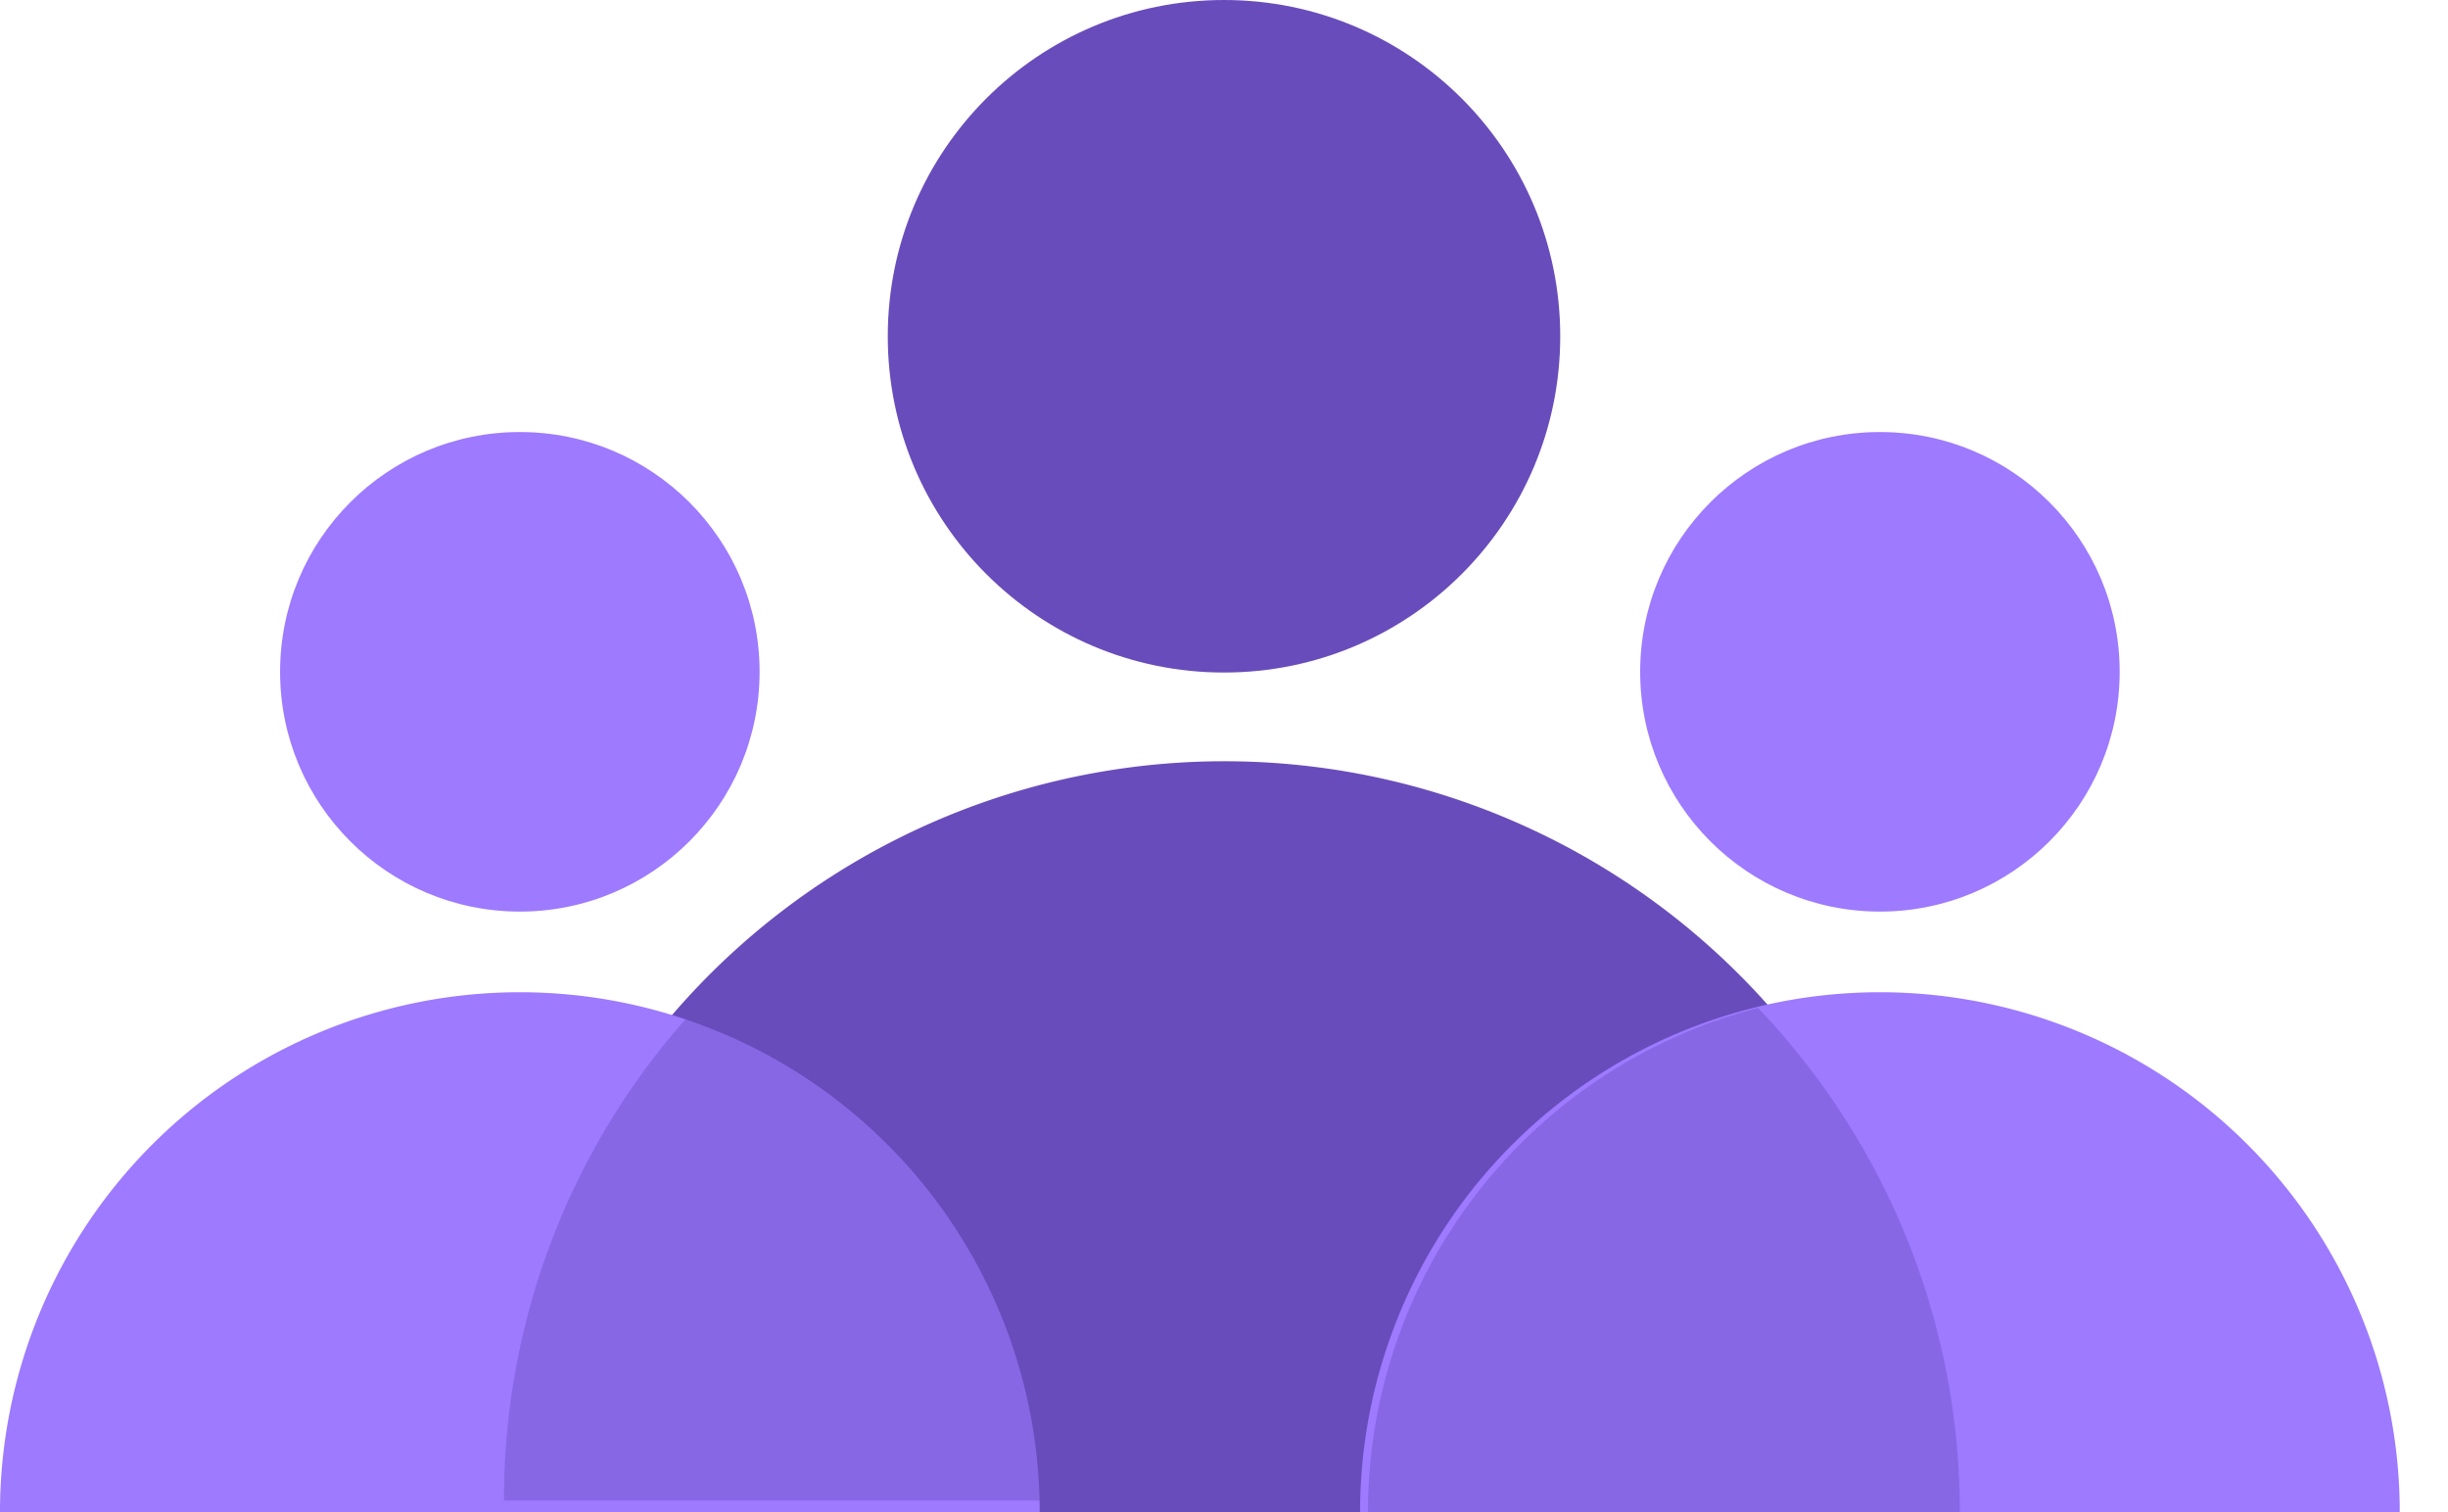
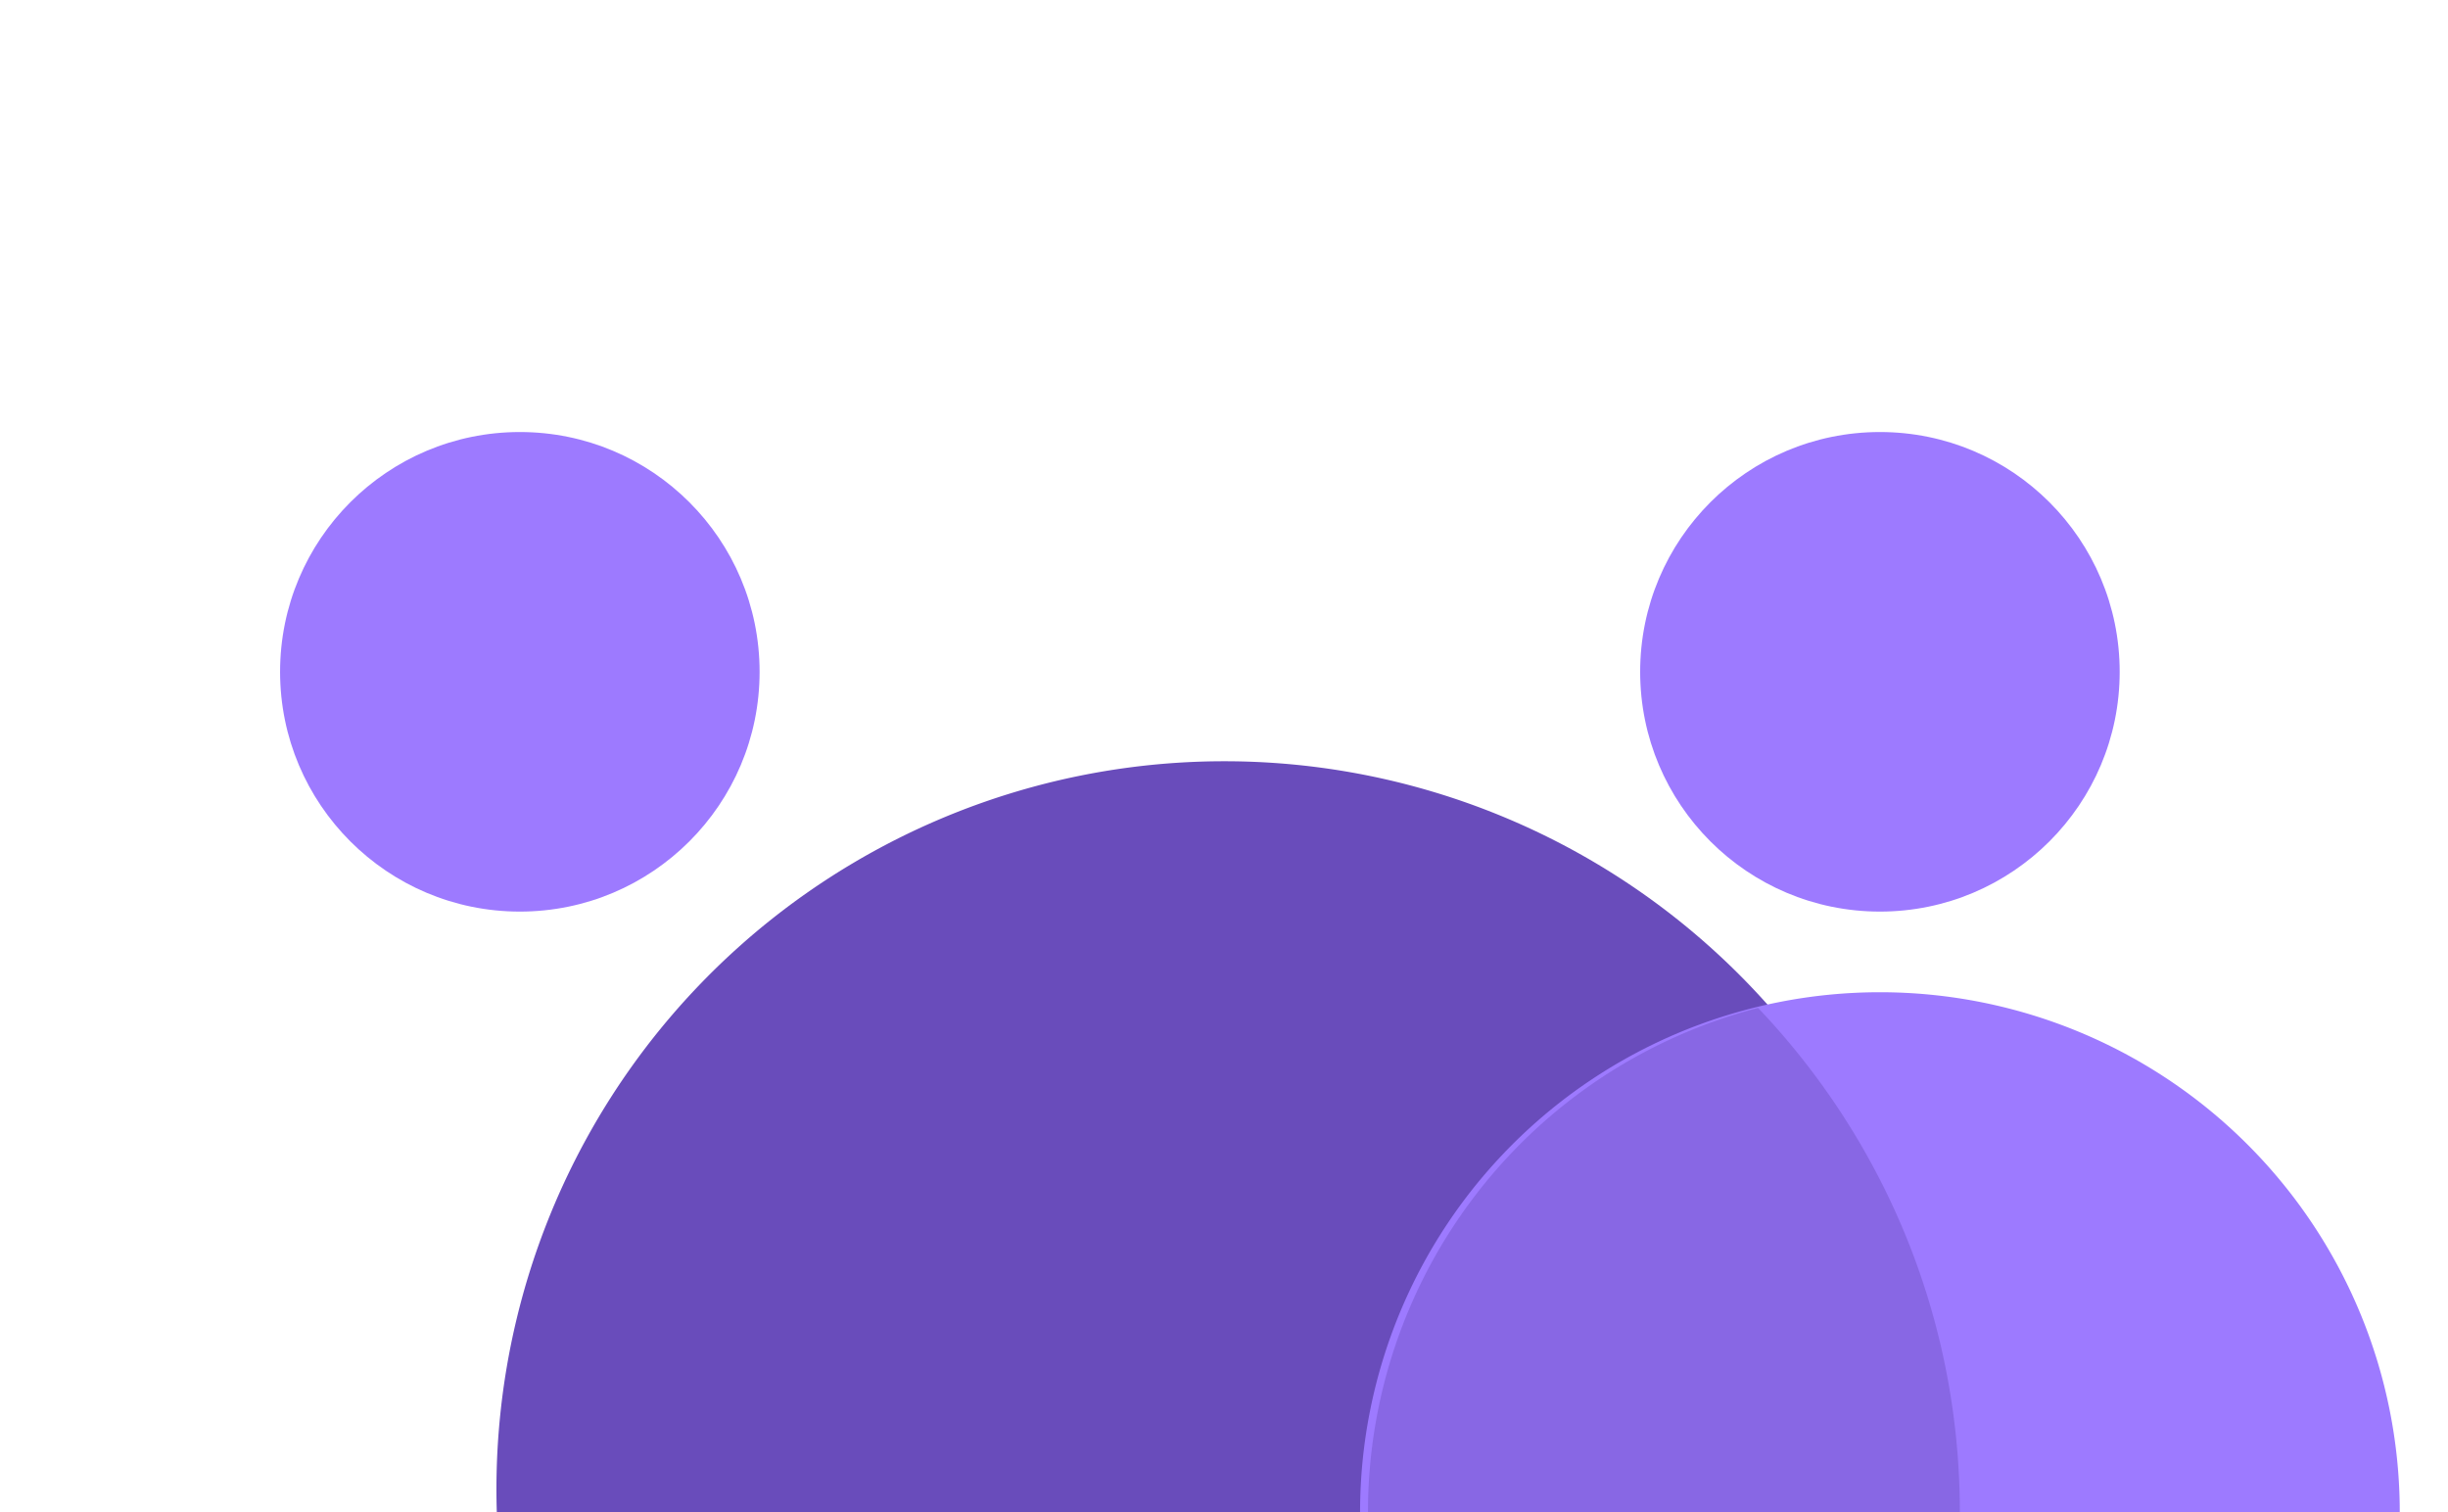
<svg xmlns="http://www.w3.org/2000/svg" width="34" height="21" fill="none">
-   <circle cx="17" cy="4.67" r="4.67" fill="#694CBB" />
-   <path fill-rule="evenodd" clip-rule="evenodd" d="M27.11 21A10.11 10.11 0 106.9 21H27.1z" fill="#694CBB" />
+   <path fill-rule="evenodd" clip-rule="evenodd" d="M27.11 21A10.11 10.11 0 106.9 21H27.1" fill="#694CBB" />
  <circle cx="26.11" cy="9.33" r="3.33" fill="#9D7AFF" />
  <path fill-rule="evenodd" clip-rule="evenodd" d="M33.33 21a7.22 7.22 0 10-14.44 0h14.44z" fill="#9D7AFF" />
  <path fill-rule="evenodd" clip-rule="evenodd" d="M24.41 14A7.23 7.23 0 0019 21h8.22c0-2.72-1.07-5.18-2.8-7z" fill="#694CBB" opacity=".4" />
  <circle cx="7.22" cy="9.33" r="3.33" fill="#9D7AFF" />
-   <path fill-rule="evenodd" clip-rule="evenodd" d="M14.44 21A7.22 7.22 0 100 21h14.44z" fill="#9D7AFF" />
-   <path fill-rule="evenodd" clip-rule="evenodd" d="M7 20.84h7.56A7.23 7.23 0 009.66 14 10.07 10.07 0 007 20.84z" fill="#694CBB" opacity=".4" />
</svg>